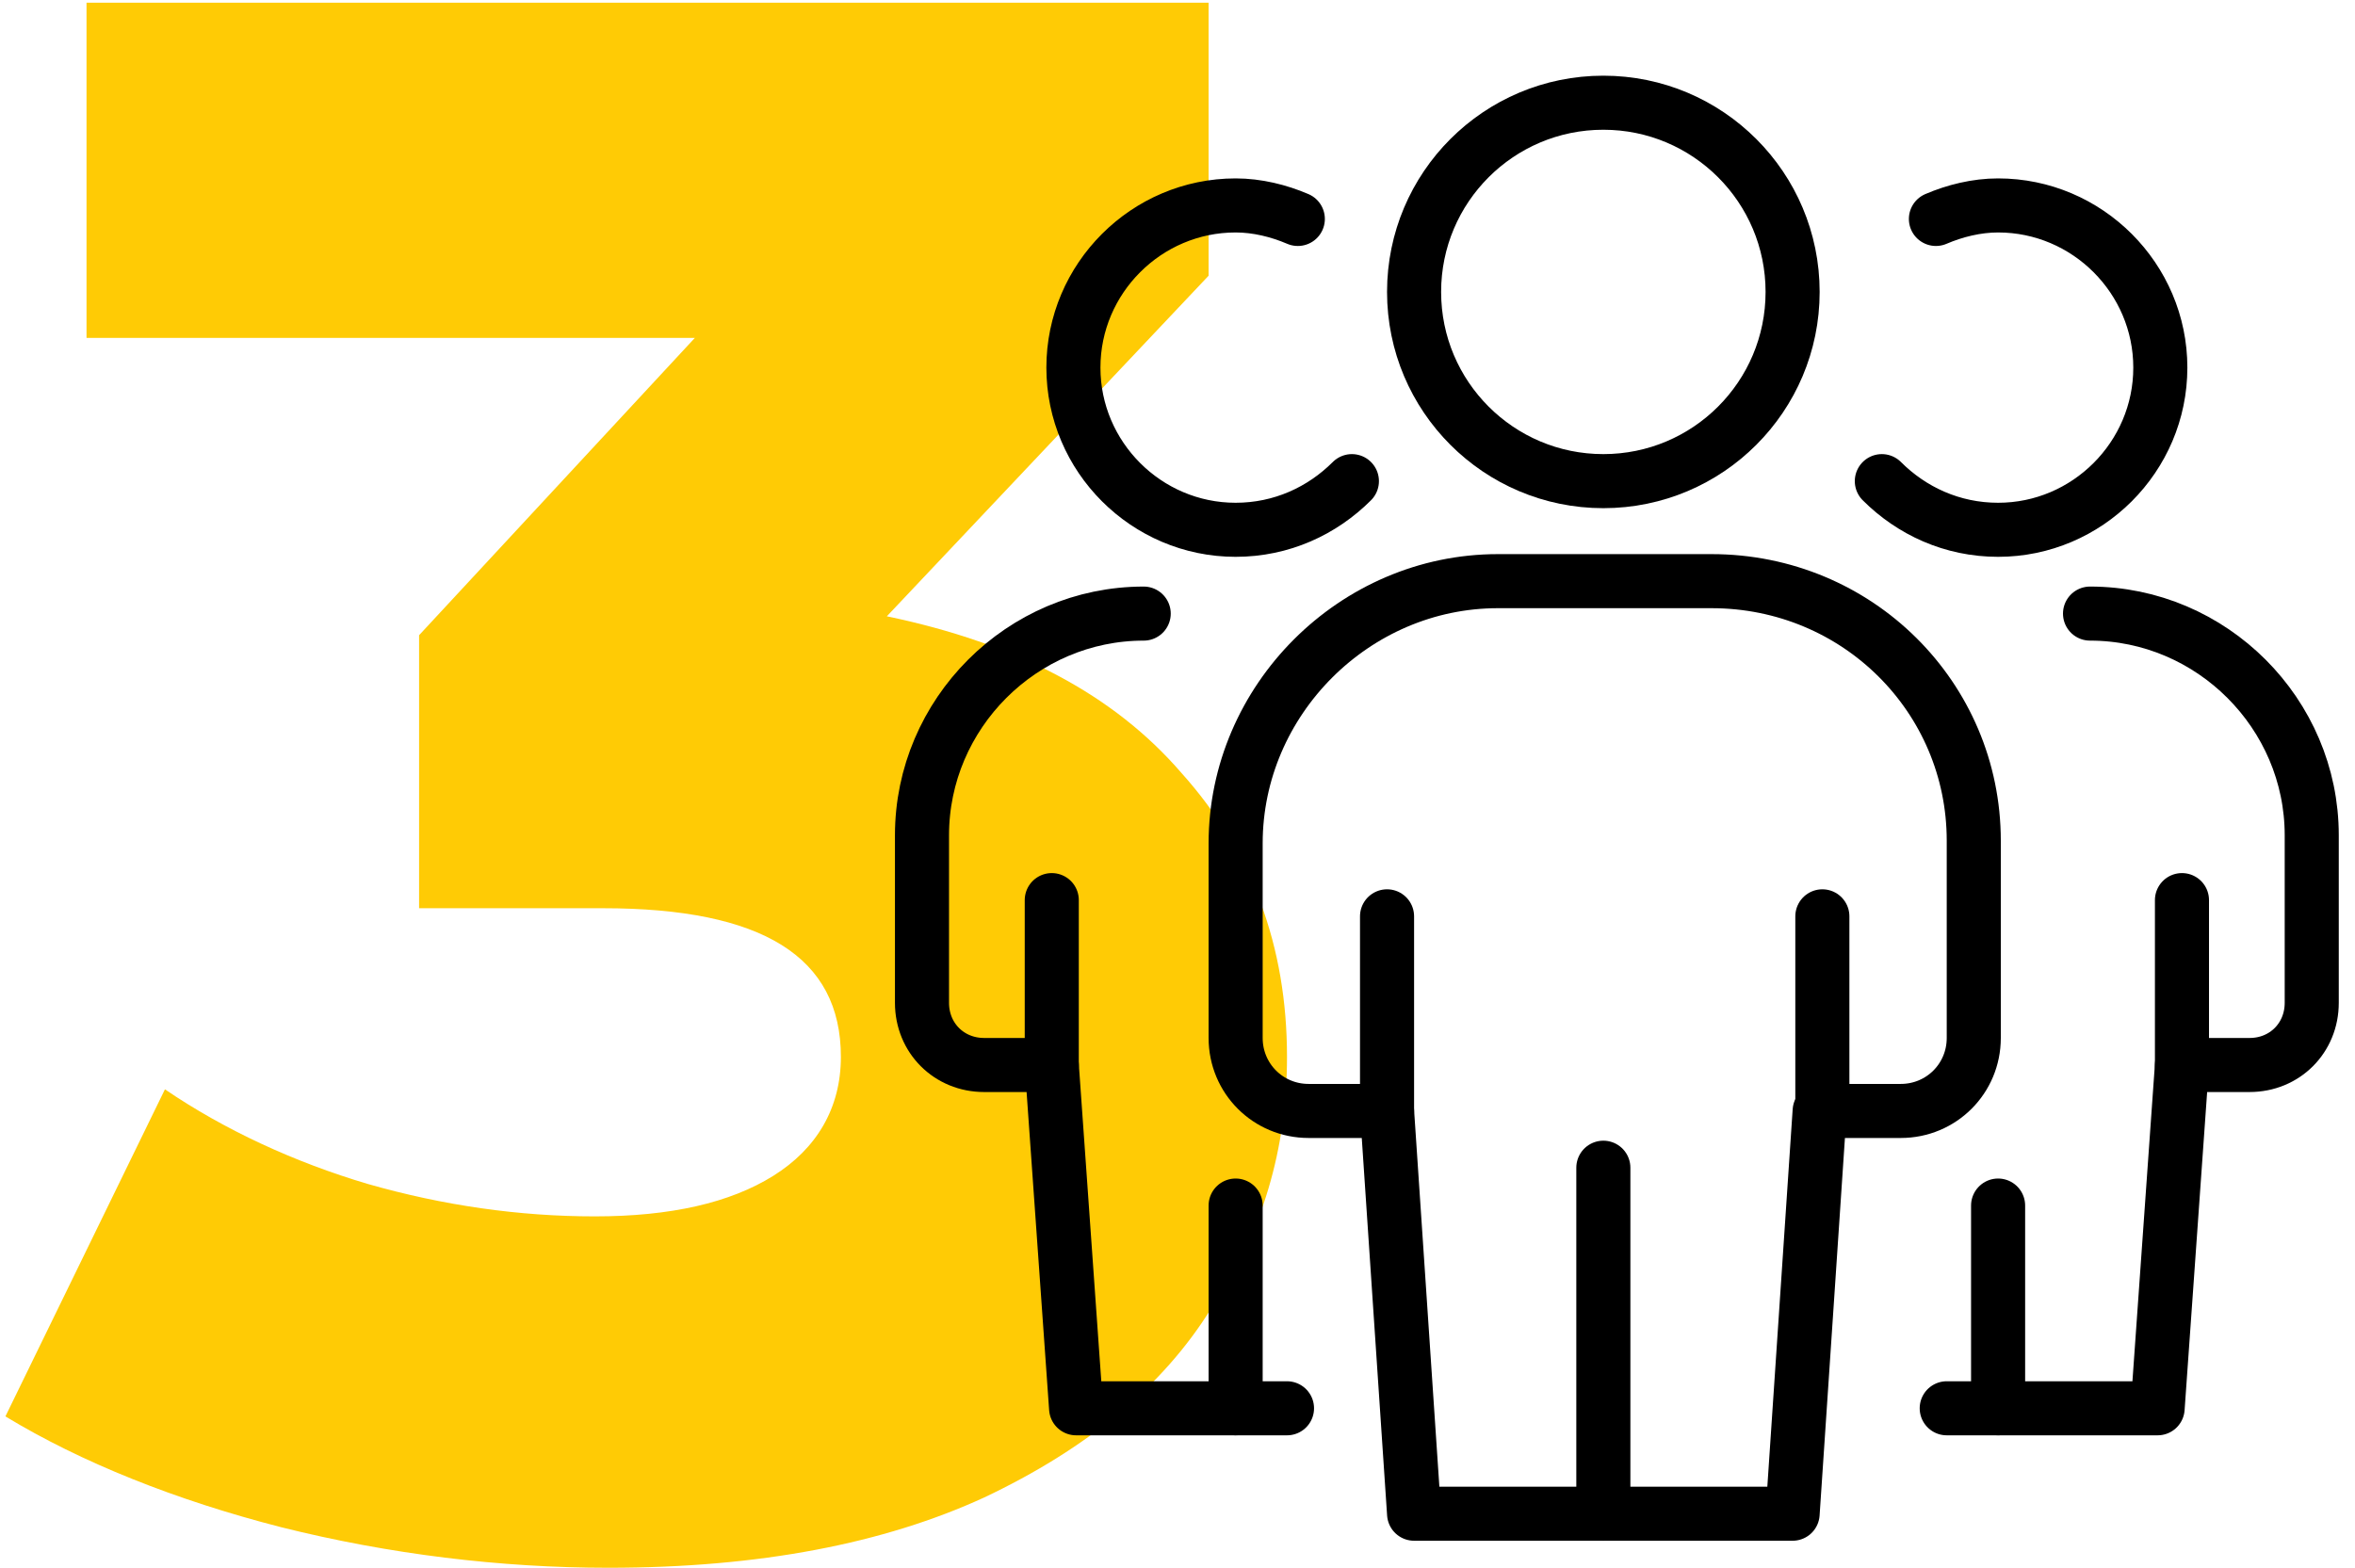
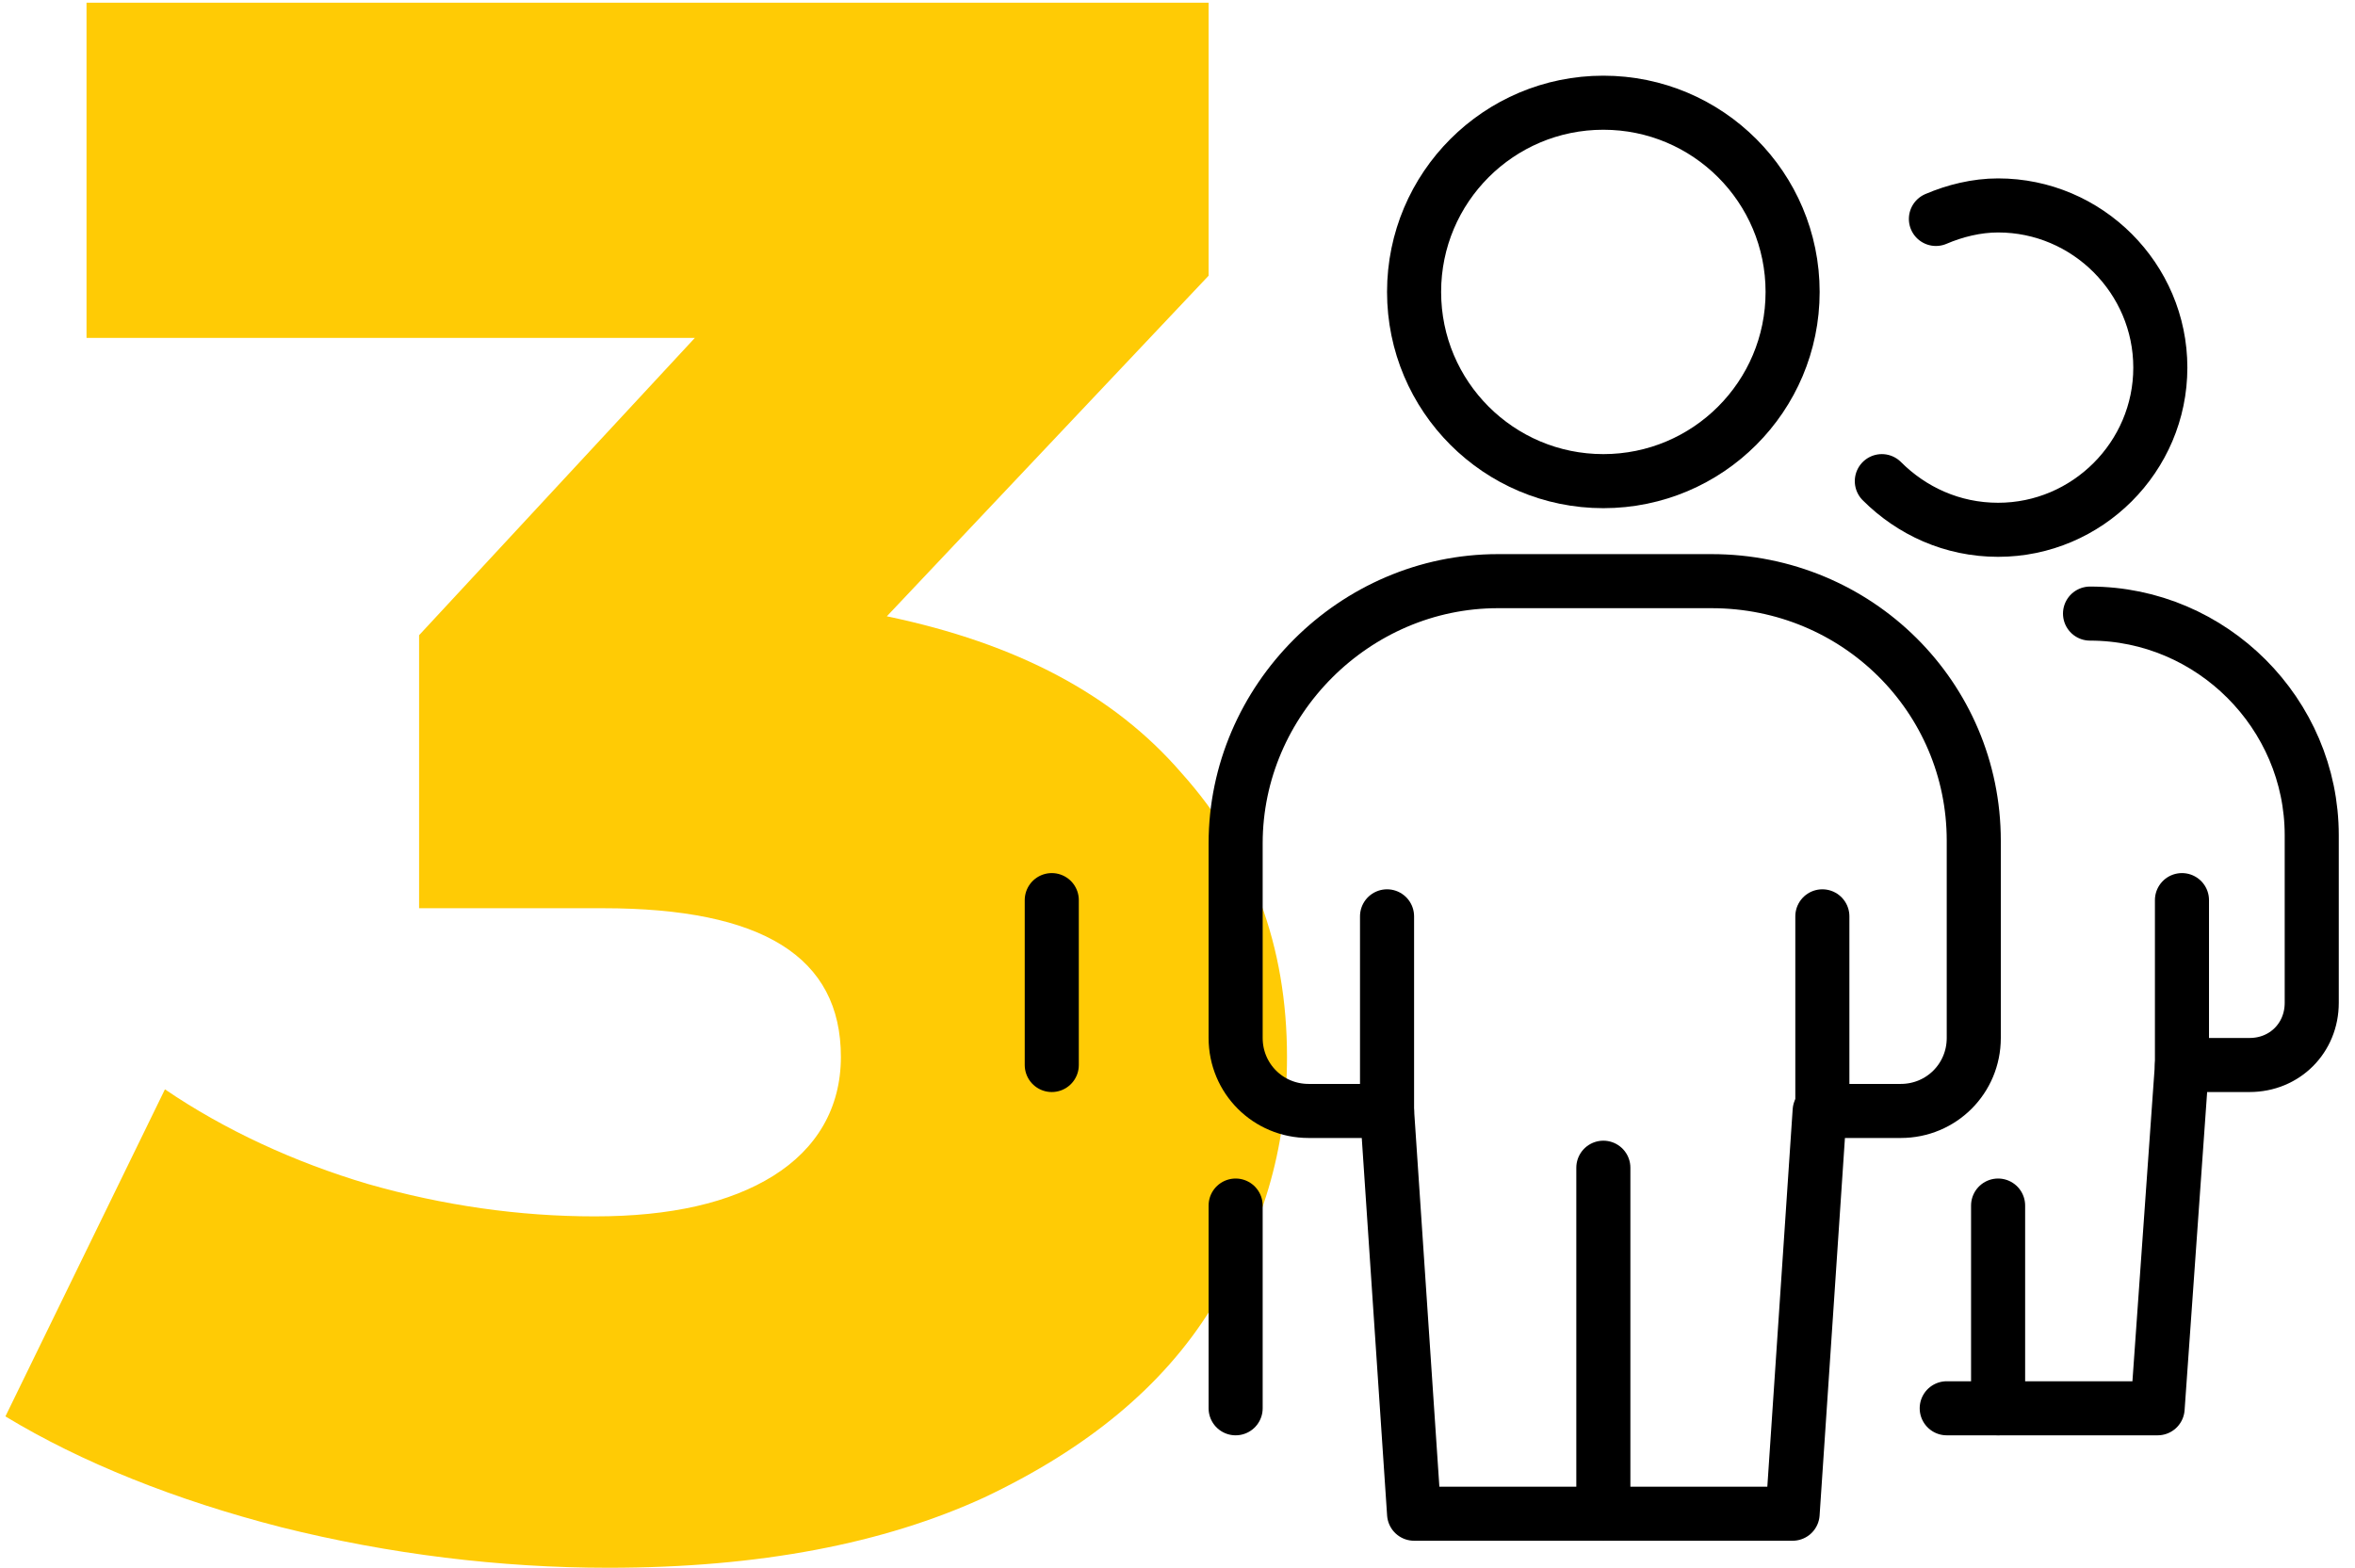
<svg xmlns="http://www.w3.org/2000/svg" version="1.1" id="Layer_1" x="0px" y="0px" viewBox="0 0 87.1 58" style="enable-background:new 0 0 87.1 58;" xml:space="preserve">
  <style type="text/css">
	.st0{fill:#FFCB05;}
	.st1{fill:none;stroke:#000000;stroke-width:2;stroke-linecap:round;stroke-linejoin:round;stroke-miterlimit:10;}
</style>
  <path class="st0" d="M32.8,22.8c4.8,1,8.4,2.9,10.9,5.8c2.6,2.9,3.9,6.4,3.9,10.5c0,3.4-0.9,6.5-2.8,9.3c-1.8,2.9-4.6,5.2-8.4,7  c-3.7,1.7-8.3,2.6-13.9,2.6c-4,0-8.1-0.5-12.1-1.5c-3.9-1-7.4-2.4-10.2-4.1l5.9-12.1c2.2,1.5,4.8,2.7,7.5,3.5  c2.8,0.8,5.6,1.2,8.4,1.2s5-0.5,6.6-1.5s2.5-2.5,2.5-4.4c0-3.7-2.9-5.5-8.8-5.5h-6.8V23.5l10.2-11H3.2V0.1h41.5v10.1L32.8,22.8z" />
  <circle class="st1" cx="59.3" cy="10.8" r="7" />
  <path class="st1" d="M63.3,21.5h-7.9c-5.3,0-9.7,4.4-9.7,9.7v7.2c0,1.5,1.2,2.7,2.7,2.7h2.9l1,14.9h14l1-14.9h3  c1.5,0,2.7-1.2,2.7-2.7v-7.3C73,25.8,68.7,21.5,63.3,21.5z" />
  <line class="st1" x1="51.3" y1="41.1" x2="51.3" y2="33.9" />
  <line class="st1" x1="67.4" y1="41.1" x2="67.4" y2="33.9" />
  <line class="st1" x1="59.3" y1="56" x2="59.3" y2="43.2" />
-   <path class="st1" d="M50,17.8c-1.1,1.1-2.6,1.8-4.3,1.8c-3.3,0-6-2.7-6-6s2.7-6,6-6c0.8,0,1.6,0.2,2.3,0.5" />
  <path class="st1" d="M55,39.4" />
-   <path class="st1" d="M42.3,22.7c-4.5,0-8.2,3.7-8.2,8.2v6.2c0,1.3,1,2.3,2.3,2.3h2.5l0.9,12.7h7.8" />
  <line class="st1" x1="38.9" y1="39.4" x2="38.9" y2="33.3" />
  <line class="st1" x1="45.7" y1="52.1" x2="45.7" y2="44.6" />
  <path class="st1" d="M71.6,8.1c0.7-0.3,1.5-0.5,2.3-0.5c3.3,0,6,2.7,6,6s-2.7,6-6,6c-1.7,0-3.2-0.7-4.3-1.8" />
  <path class="st1" d="M72,52.1h7.8l0.9-12.7h2.5c1.3,0,2.3-1,2.3-2.3v-6.2c0-4.5-3.7-8.2-8.2-8.2" />
  <line class="st1" x1="80.7" y1="39.4" x2="80.7" y2="33.3" />
  <line class="st1" x1="73.9" y1="52.1" x2="73.9" y2="44.6" />
</svg>